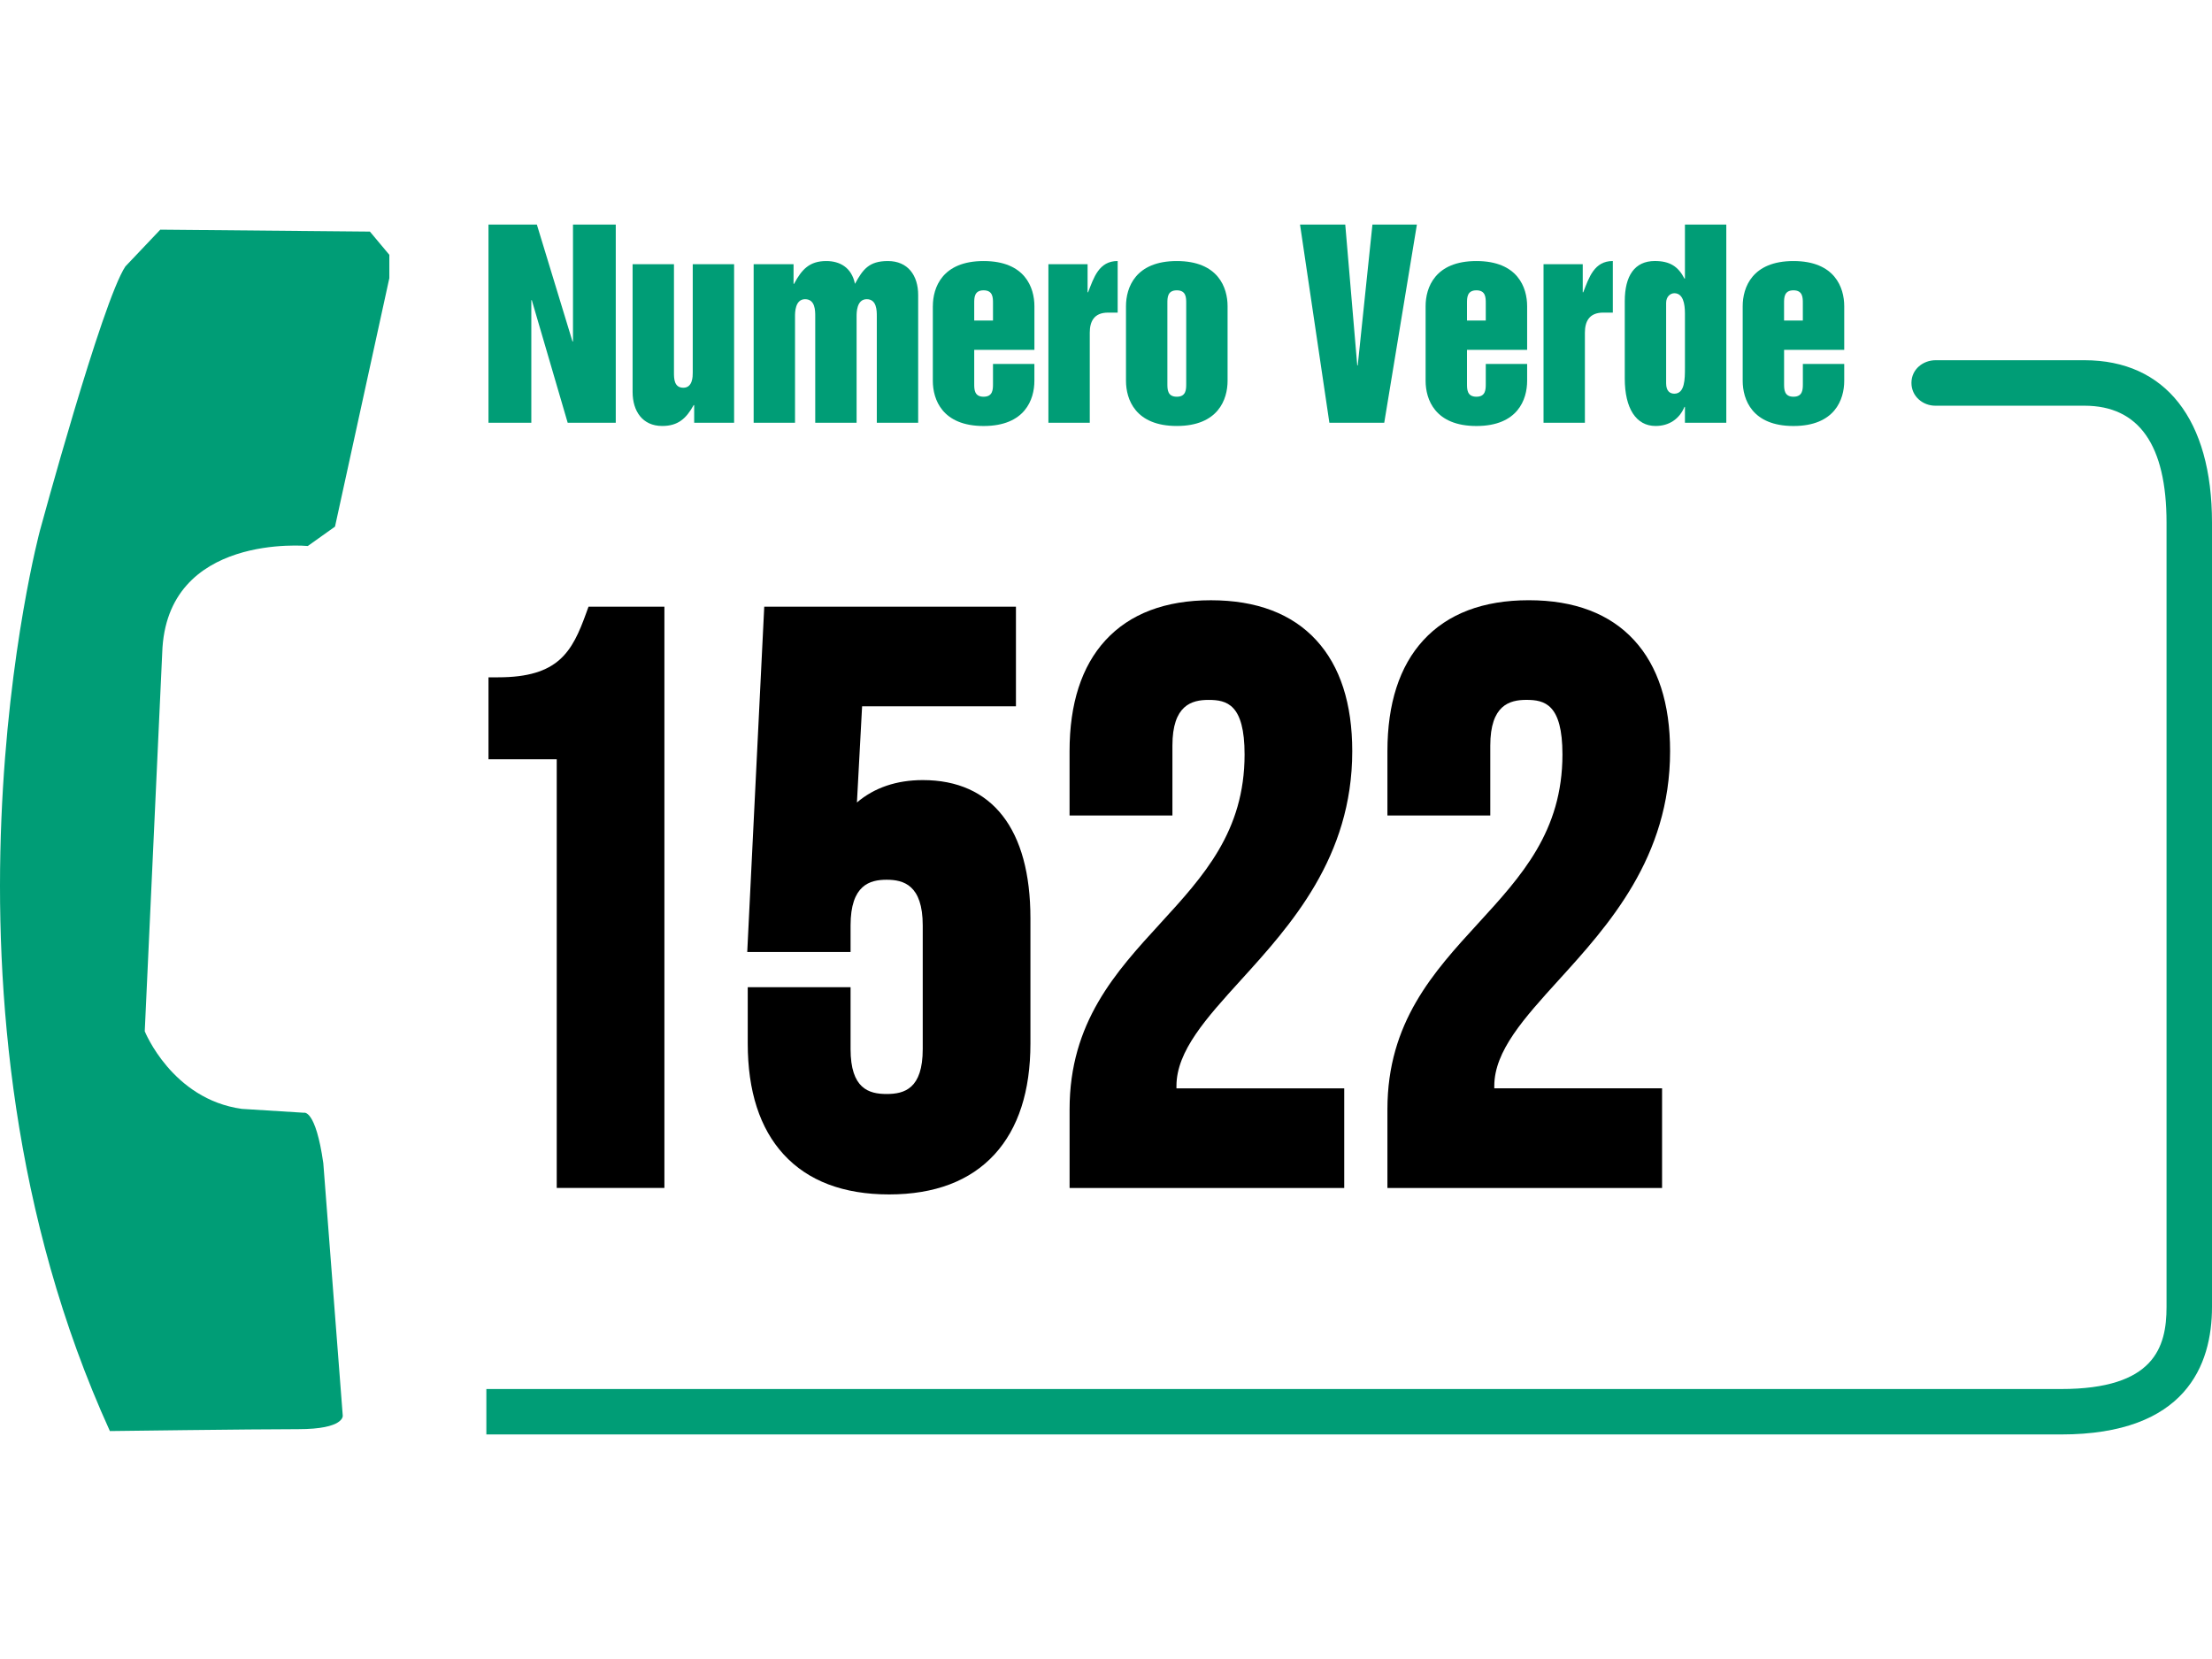
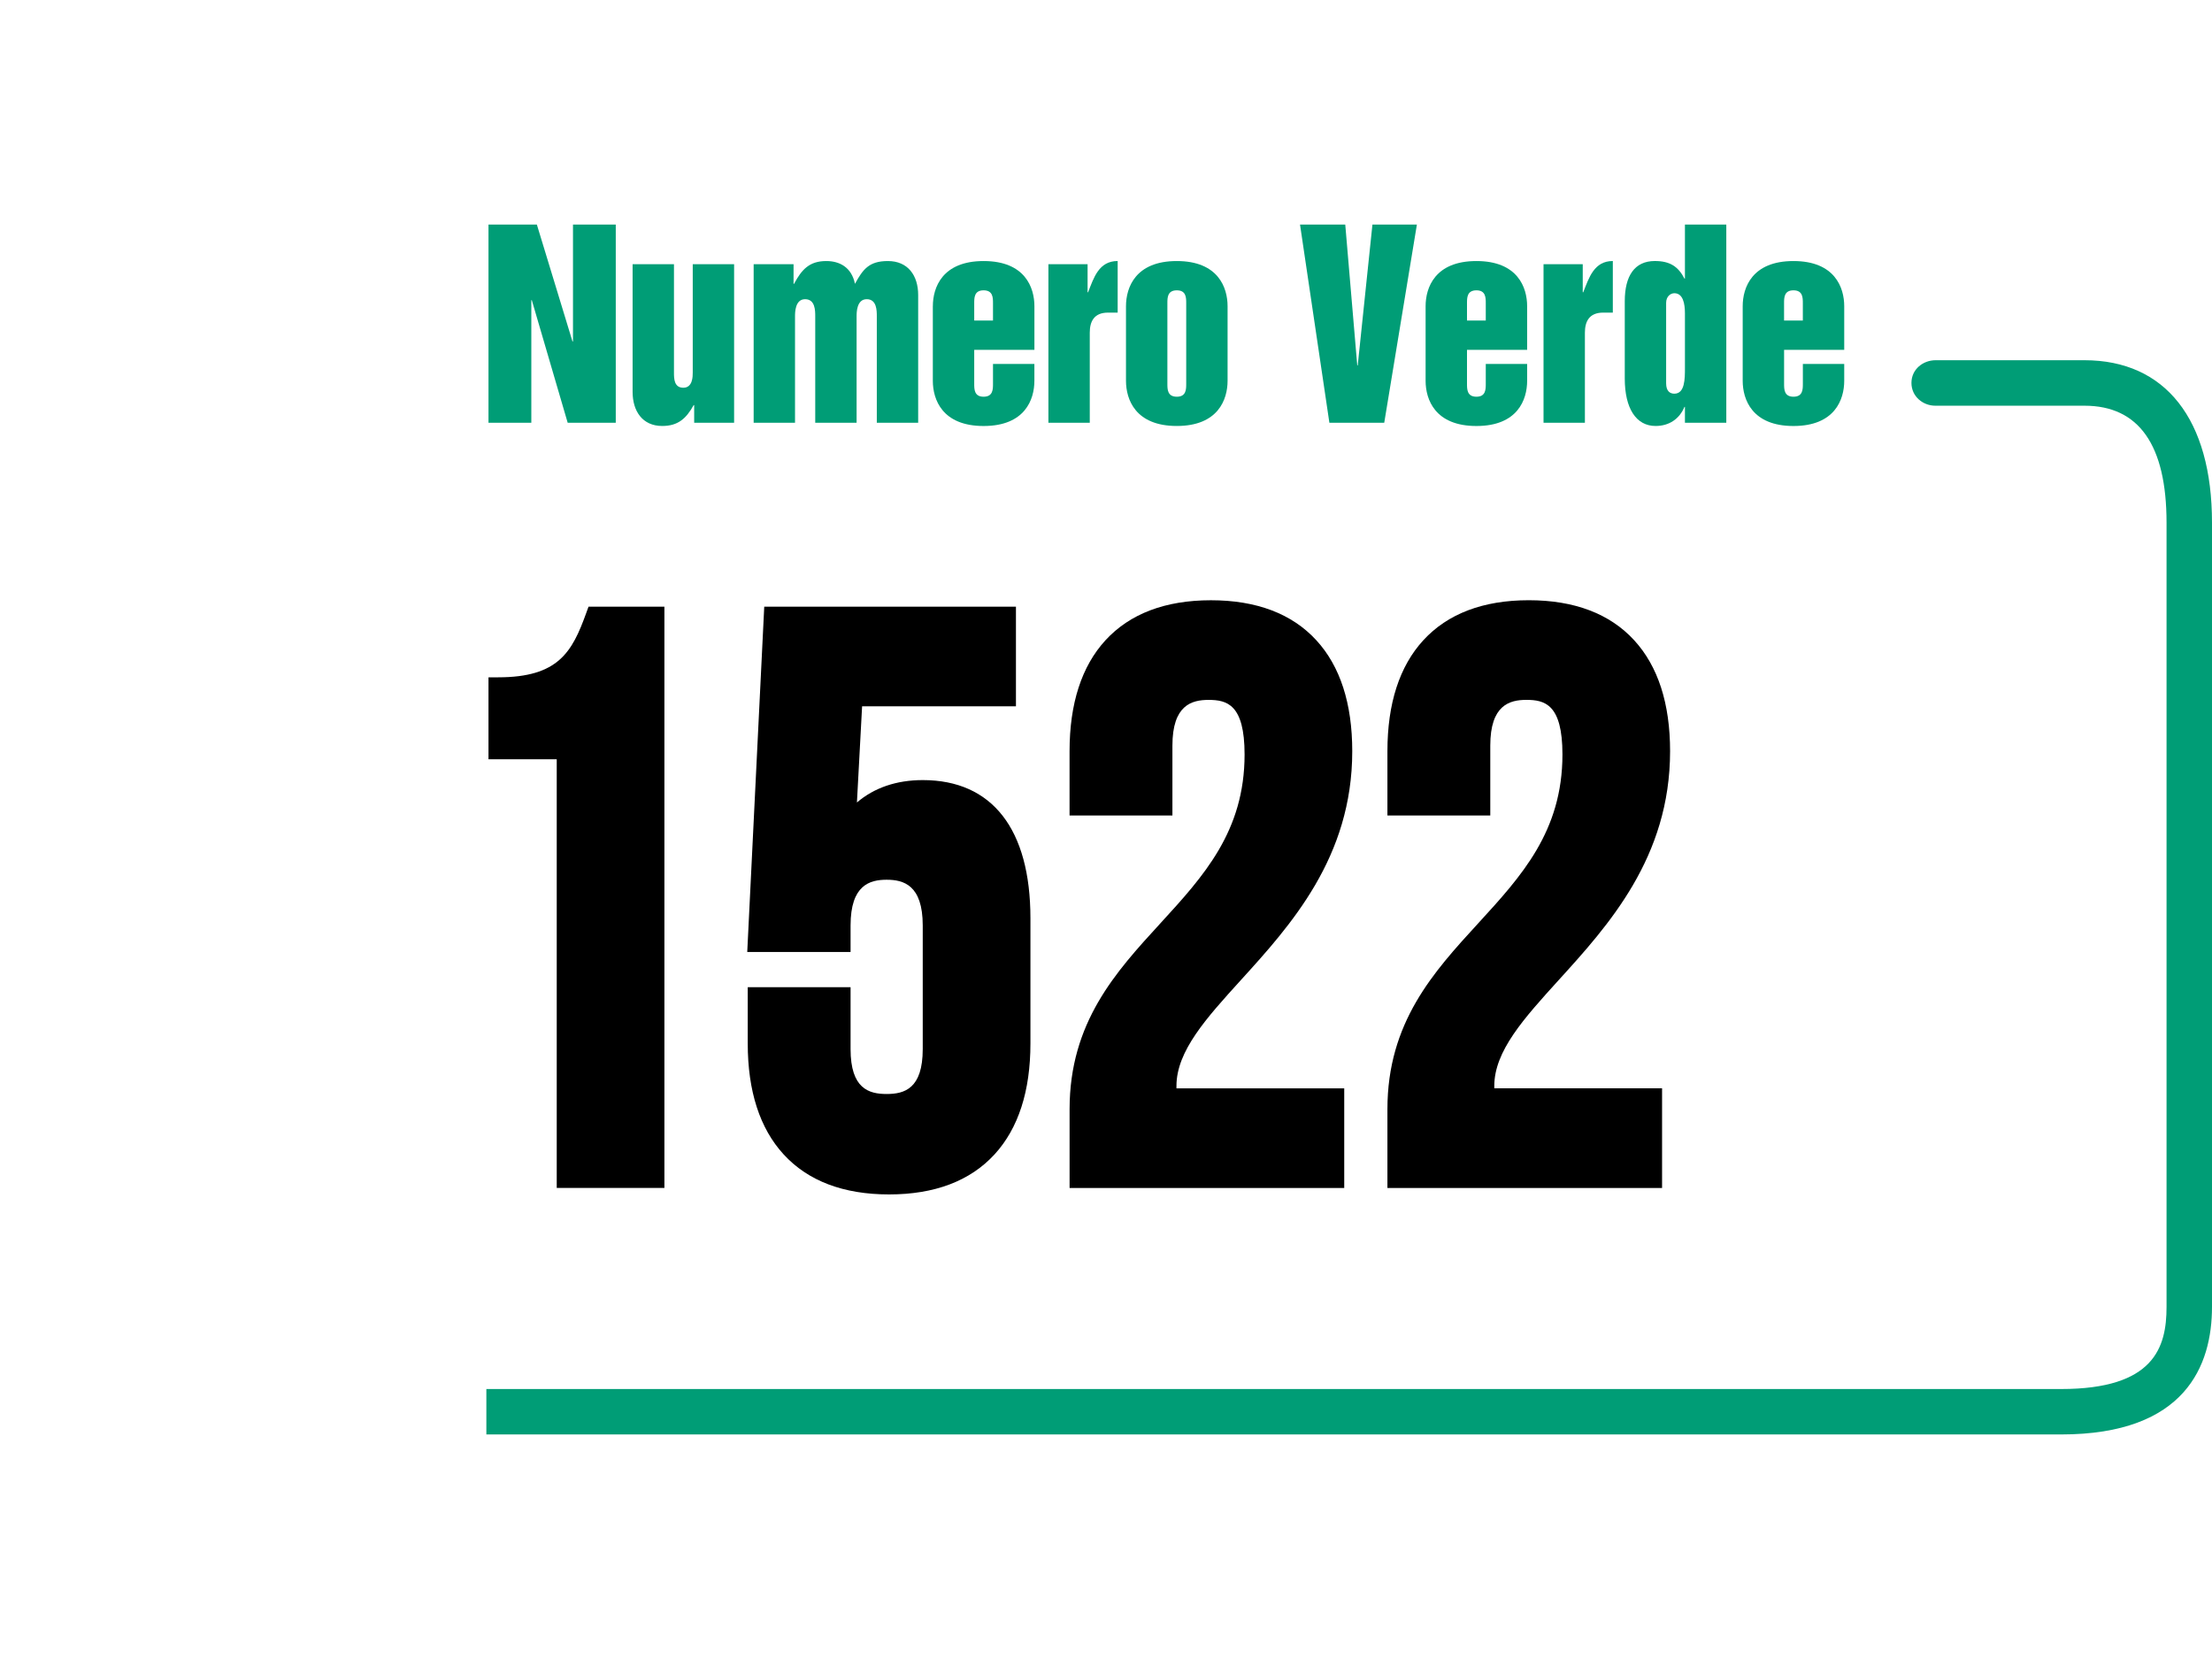
<svg xmlns="http://www.w3.org/2000/svg" id="Layer_1" x="0px" y="0px" viewBox="0 0 800 600" style="enable-background:new 0 0 800 600;" xml:space="preserve">
  <style type="text/css">
	.st0{fill-rule:evenodd;clip-rule:evenodd;fill:#009D76;}
</style>
  <g>
    <polygon class="st0" points="176.67,81.21 194.16,81.21 207.04,123.47 207.23,123.47 207.23,81.21 222.7,81.21 222.7,152.89    205.31,152.89 192.34,108.57 192.16,108.57 192.16,152.89 176.67,152.89 176.67,81.21  " />
    <path class="st0" d="M265.51,152.89h-14.45v-6.37h-0.19c-2.69,4.84-5.64,7.54-11.38,7.54c-7.14,0-10.7-5.39-10.7-12.3v-46.2h14.96   v39.2c0,2.08,0,5.47,3.39,5.47c3.4,0,3.4-4.13,3.4-5.47v-39.2h14.96V152.89L265.51,152.89z" />
    <path class="st0" d="M272.57,95.56H287v7.09h0.18c2.78-5.21,5.56-8.24,11.67-8.24c4.78,0,9.13,2.23,10.36,8.24   c2.86-5.21,5.04-8.24,11.91-8.24c7.22,0,10.95,5.19,10.95,12.29v46.2h-14.96v-38.5c0-2.06,0-6.19-3.65-6.19   c-3.66,0-3.66,4.86-3.66,6.19v38.5h-14.96v-38.5c0-2.06,0-6.19-3.67-6.19c-3.64,0-3.64,4.86-3.64,6.19v38.5h-14.96V95.56   L272.57,95.56z" />
    <path class="st0" d="M379.16,95.56h14.18v10.15h0.18c2.08-5.31,3.89-11.31,10.7-11.31v18.66h-3.49c-5.13,0-6.6,3.31-6.6,7.26v32.57   h-14.96V95.56L379.16,95.56z" />
    <polygon class="st0" points="470.17,81.21 486.53,81.21 490.87,132.17 491.04,132.17 496.36,81.21 512.44,81.21 500.63,152.89    480.79,152.89 470.17,81.21  " />
    <path class="st0" d="M558.24,95.56h14.18v10.15h0.18c2.09-5.31,3.92-11.31,10.7-11.31v18.66h-3.48c-5.14,0-6.62,3.31-6.62,7.26   v32.57h-14.96V95.56L558.24,95.56z" />
    <path class="st0" d="M337.38,110.74c0-6.74,3.39-16.33,18.36-16.33c14.98,0,18.37,9.59,18.37,16.33v15.78h-21.77v12.28   c0,1.98,0,4.68,3.39,4.68c3.4,0,3.4-2.7,3.4-4.68v-7.17h14.97v6.11c0,6.73-3.39,16.33-18.37,16.33c-14.96,0-18.36-9.6-18.36-16.33   V110.74L337.38,110.74L337.38,110.74z M352.34,115.93h6.79v-6.29c0-1.96,0-4.64-3.4-4.64c-3.39,0-3.39,2.68-3.39,4.64V115.93   L352.34,115.93z" />
    <path class="st0" d="M407.23,110.74c0-6.74,3.4-16.33,18.37-16.33c14.97,0,18.37,9.59,18.37,16.33v26.99   c0,6.73-3.4,16.33-18.37,16.33c-14.97,0-18.37-9.6-18.37-16.33V110.74L407.23,110.74L407.23,110.74z M422.2,138.8   c0,1.98,0,4.68,3.41,4.68c3.4,0,3.4-2.7,3.4-4.68v-29.16c0-1.96,0-4.64-3.4-4.64c-3.41,0-3.41,2.68-3.41,4.64V138.8L422.2,138.8z" />
    <path class="st0" d="M624.34,152.89h-14.96v-5.74h-0.17c-1.83,4.39-5.57,6.91-10.45,6.91c-7.04,0-11.14-6.36-11.14-17.15v-27.99   c0-9.16,3.56-14.52,10.87-14.52c5.41,0,8.44,1.95,10.72,6.36h0.17V81.21h14.96V152.89L624.34,152.89L624.34,152.89z M609.38,113.31   c0-3.49-0.69-7.26-3.83-7.26c-1.4,0-2.97,1.16-2.97,3.5v29.07c0,2.95,1.48,3.76,2.97,3.76c3.83,0,3.83-5.38,3.83-9.33V113.31   L609.38,113.31z" />
    <path class="st0" d="M630.27,110.74c0-6.74,3.39-16.33,18.36-16.33c14.96,0,18.36,9.59,18.36,16.33v15.78h-21.75v12.28   c0,1.98,0,4.68,3.4,4.68c3.39,0,3.39-2.7,3.39-4.68v-7.17h14.96v6.11c0,6.73-3.39,16.33-18.36,16.33   c-14.96,0-18.36-9.6-18.36-16.33V110.74L630.27,110.74L630.27,110.74z M645.23,115.93h6.79v-6.29c0-1.96,0-4.64-3.39-4.64   c-3.4,0-3.4,2.68-3.4,4.64V115.93L645.23,115.93z" />
    <path class="st0" d="M515.59,110.74c0-6.74,3.39-16.33,18.38-16.33c14.96,0,18.34,9.59,18.34,16.33v15.78h-21.75v12.28   c0,1.98,0,4.68,3.41,4.68c3.38,0,3.38-2.7,3.38-4.68v-7.17h14.96v6.11c0,6.73-3.38,16.33-18.34,16.33   c-14.98,0-18.38-9.6-18.38-16.33V110.74L515.59,110.74L515.59,110.74z M530.56,115.93h6.79v-6.29c0-1.96,0-4.64-3.38-4.64   c-3.41,0-3.41,2.68-3.41,4.64V115.93L530.56,115.93z" />
-     <path class="st0" d="M39.74,517.56c0,0,51.23-0.68,68.09-0.68c16.83,0,16.13-4.91,16.13-4.91l-7.03-91.28   c-2.79-19.65-7.01-18.25-7.01-18.25l-22.47-1.4c-25.26-3.51-35.1-28.07-35.1-28.07l6.32-136.89c1.4-43.52,52.65-38.61,52.65-38.61   l9.84-7.01l19.65-89.87v-8.43l-7.03-8.4l-75.81-0.7L45.34,96.37c-8.42,12.64-30.89,95.49-30.89,95.49S-31.18,361.74,39.74,517.56   L39.74,517.56z" />
    <path class="st0" d="M175.9,518.79h569.52c45.11,0,54.58-25.1,54.58-46.14V189.05c0-37.35-16.83-58.77-46.13-58.77h-53.83   c-4.51,0-8.74,3.24-8.74,8.21c0,4.89,4.14,8.24,8.63,8.24h53.94c19.71,0,29.69,14.23,29.69,42.32v283.61   c0,14.69-4.53,29.7-38.13,29.7H175.9V518.79L175.9,518.79z" />
    <g>
      <path d="M212.01,221.72c-5.07,14.04-10.03,23.24-31.84,23.24h-3.5v29.64h24.68v155.04h38.94V219.41h-27.44L212.01,221.72z" />
      <path d="M333.74,282.13c-9.52,0-17.59,2.77-23.82,8.1l1.87-34.78h55.64v-36.03H276.4l-6.15,124.88h37.37v-9.6    c0-14.65,6.97-16.53,13.05-16.53c6.08,0,13.05,1.88,13.05,16.53v44.71c0,14.32-6.6,16.25-13.05,16.25s-13.05-1.93-13.05-16.25    v-22.37h-37.19v20.34c0,17.23,4.36,30.72,12.97,40.11c8.81,9.62,21.65,14.49,38.15,14.49c16.5,0,29.33-4.88,38.15-14.49    c8.6-9.39,12.97-22.88,12.97-40.11v-45.29C372.66,299.87,358.84,282.13,333.74,282.13z" />
      <path d="M489.06,271.69c0-17.23-4.36-30.72-12.97-40.11c-8.81-9.62-21.65-14.49-38.15-14.49c-16.5,0-29.33,4.88-38.15,14.49    c-8.61,9.39-12.97,22.88-12.97,40.11v23.25h37.2v-25.28c0-14.65,6.97-16.53,13.05-16.53c6.6,0,13.05,1.52,13.05,19.73    c0,27.82-14.81,43.99-30.49,61.11c-16.13,17.6-32.8,35.81-32.8,67.22v28.47h99.33v-36.04h-60.68c0-0.28,0-0.57,0-0.85    c0-12.66,10.79-24.53,23.28-38.29C466.71,334.71,489.06,310.11,489.06,271.69z" />
      <path d="M540.43,392.76c0-12.66,10.79-24.53,23.28-38.29c17.95-19.76,40.3-44.36,40.3-82.79c0-17.23-4.36-30.72-12.97-40.11    c-8.81-9.62-21.65-14.49-38.14-14.49c-16.5,0-29.33,4.88-38.15,14.49c-8.61,9.39-12.97,22.88-12.97,40.11v23.25h37.2v-25.28    c0-14.65,6.97-16.53,13.05-16.53c6.6,0,13.05,1.52,13.05,19.73c0,27.82-14.81,43.99-30.5,61.11c-16.13,17.6-32.8,35.81-32.8,67.22    v28.47h99.33v-36.04h-60.68C540.43,393.33,540.43,393.05,540.43,392.76z" />
    </g>
  </g>
</svg>